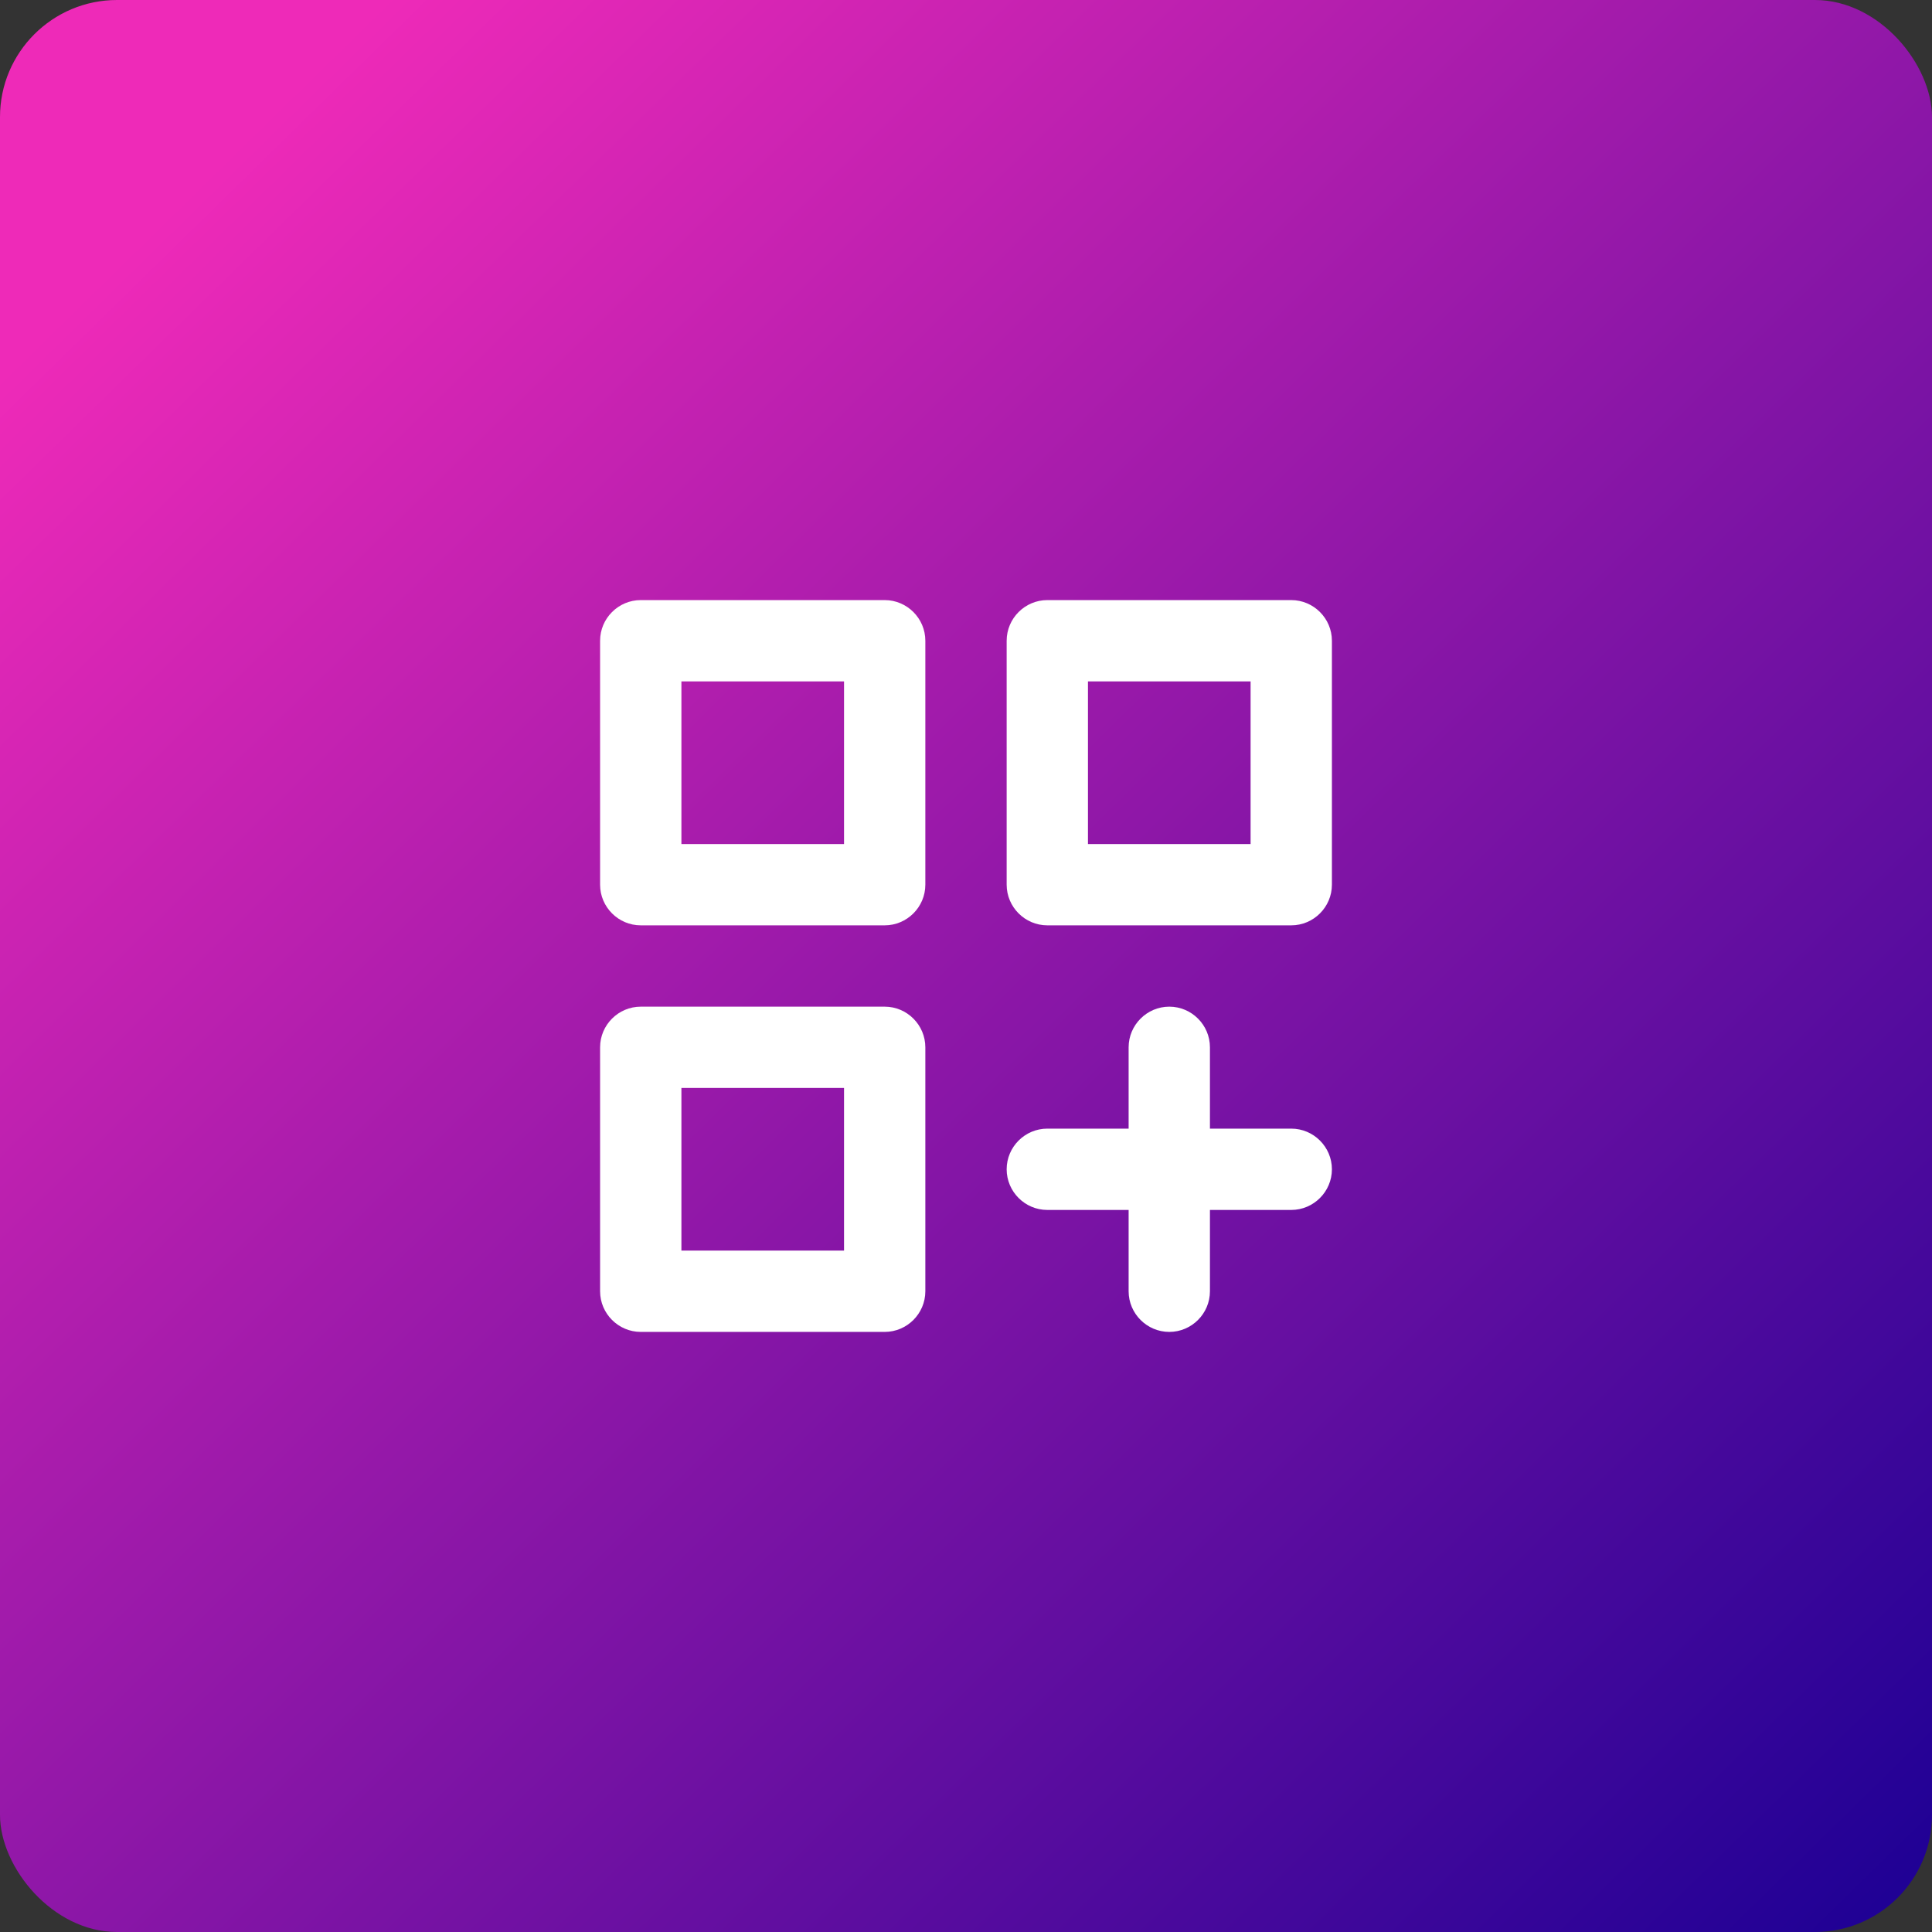
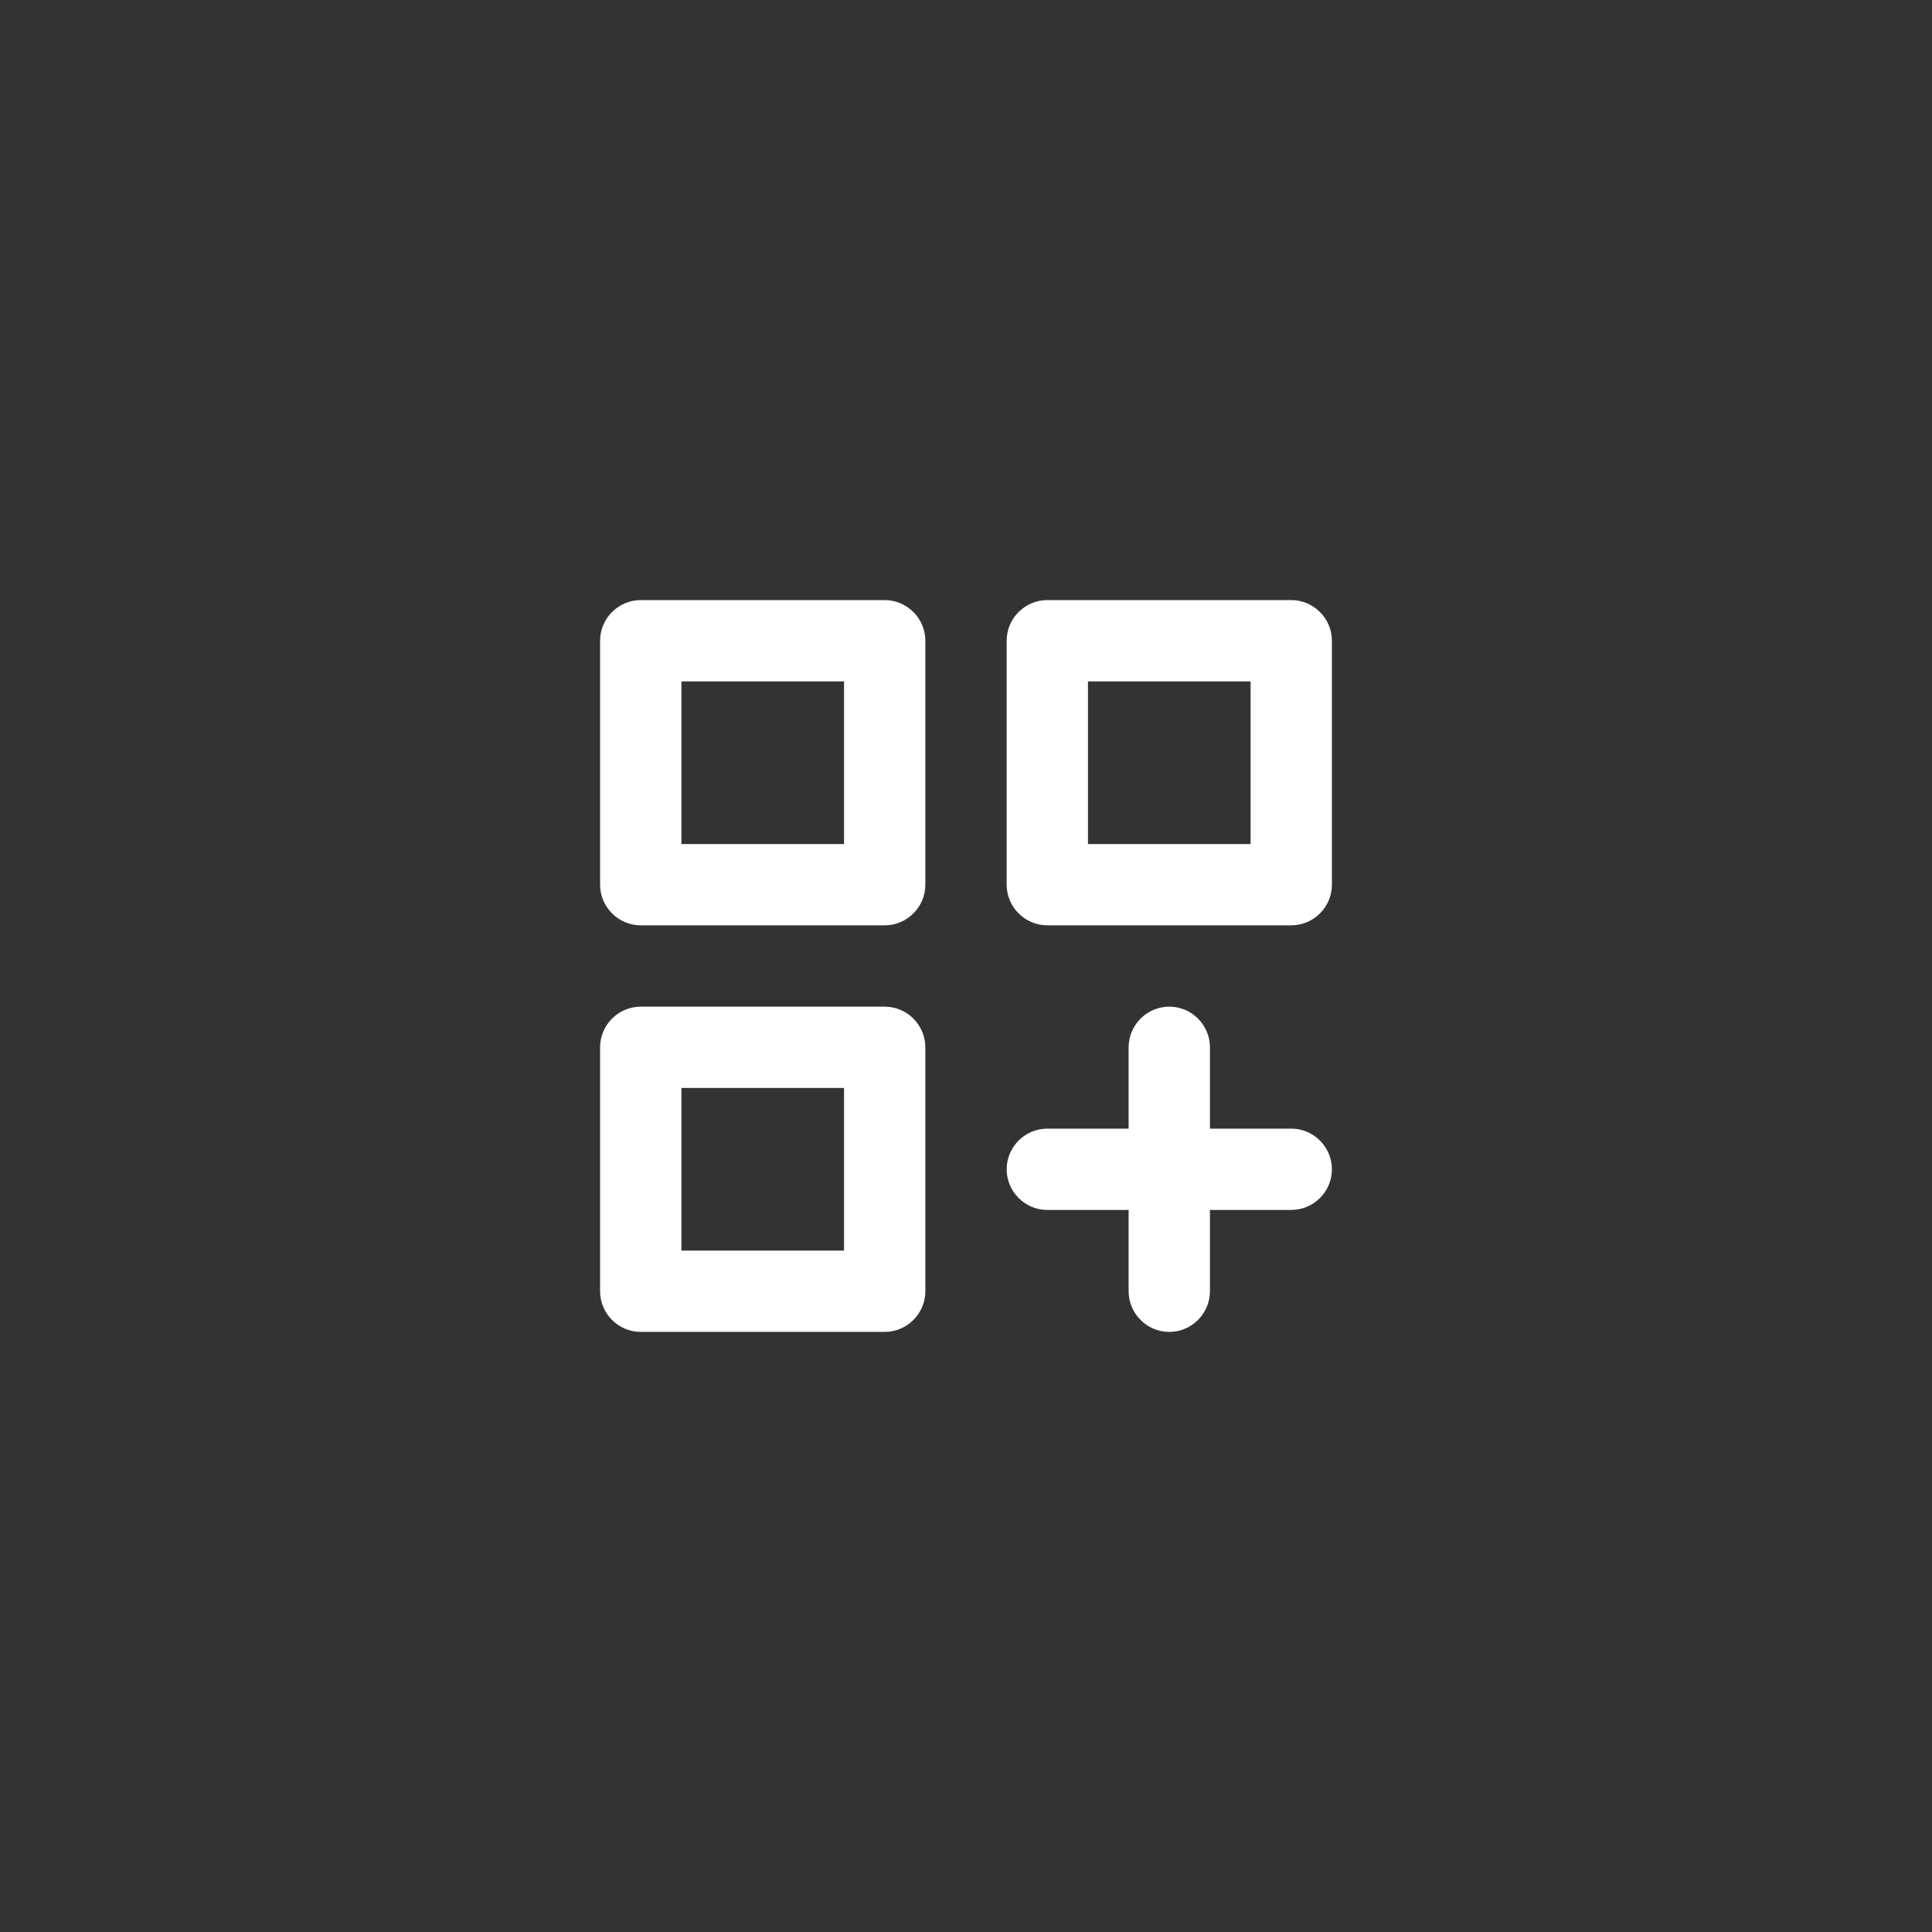
<svg xmlns="http://www.w3.org/2000/svg" width="132" height="132" viewBox="0 0 132 132" fill="none">
  <rect x="0" y="0" width="132" height="132" fill="#333333" stroke="none" />
-   <rect width="132" height="132" rx="8" fill="url(#paint0_linear_802_1603)" />
  <path d="M60.444 68.778H43.778C42.25 68.778 41 70.028 41 71.556V88.222C41 89.75 42.25 91 43.778 91H60.444C61.972 91 63.222 89.75 63.222 88.222V71.556C63.222 70.028 61.972 68.778 60.444 68.778ZM57.667 85.444H46.556V74.333H57.667V85.444ZM88.222 41H71.556C70.028 41 68.778 42.25 68.778 43.778V60.444C68.778 61.972 70.028 63.222 71.556 63.222H88.222C89.75 63.222 91 61.972 91 60.444V43.778C91 42.25 89.75 41 88.222 41ZM85.444 57.667H74.333V46.556H85.444V57.667ZM88.222 77.111H82.667V71.556C82.667 70.028 81.417 68.778 79.889 68.778C78.361 68.778 77.111 70.028 77.111 71.556V77.111H71.556C70.028 77.111 68.778 78.361 68.778 79.889C68.778 81.417 70.028 82.667 71.556 82.667H77.111V88.222C77.111 89.75 78.361 91 79.889 91C81.417 91 82.667 89.75 82.667 88.222V82.667H88.222C89.75 82.667 91 81.417 91 79.889C91 78.361 89.75 77.111 88.222 77.111ZM60.444 41H43.778C42.25 41 41 42.25 41 43.778V60.444C41 61.972 42.25 63.222 43.778 63.222H60.444C61.972 63.222 63.222 61.972 63.222 60.444V43.778C63.222 42.25 61.972 41 60.444 41ZM57.667 57.667H46.556V46.556H57.667V57.667Z" fill="white" />
  <defs>
    <linearGradient id="paint0_linear_802_1603" x1="13.717" y1="12.323" x2="131.62" y2="132.583" gradientUnits="userSpaceOnUse">
      <stop stop-color="#EE2AB8" />
      <stop offset="1" stop-color="#1B0094" />
    </linearGradient>
  </defs>
</svg>